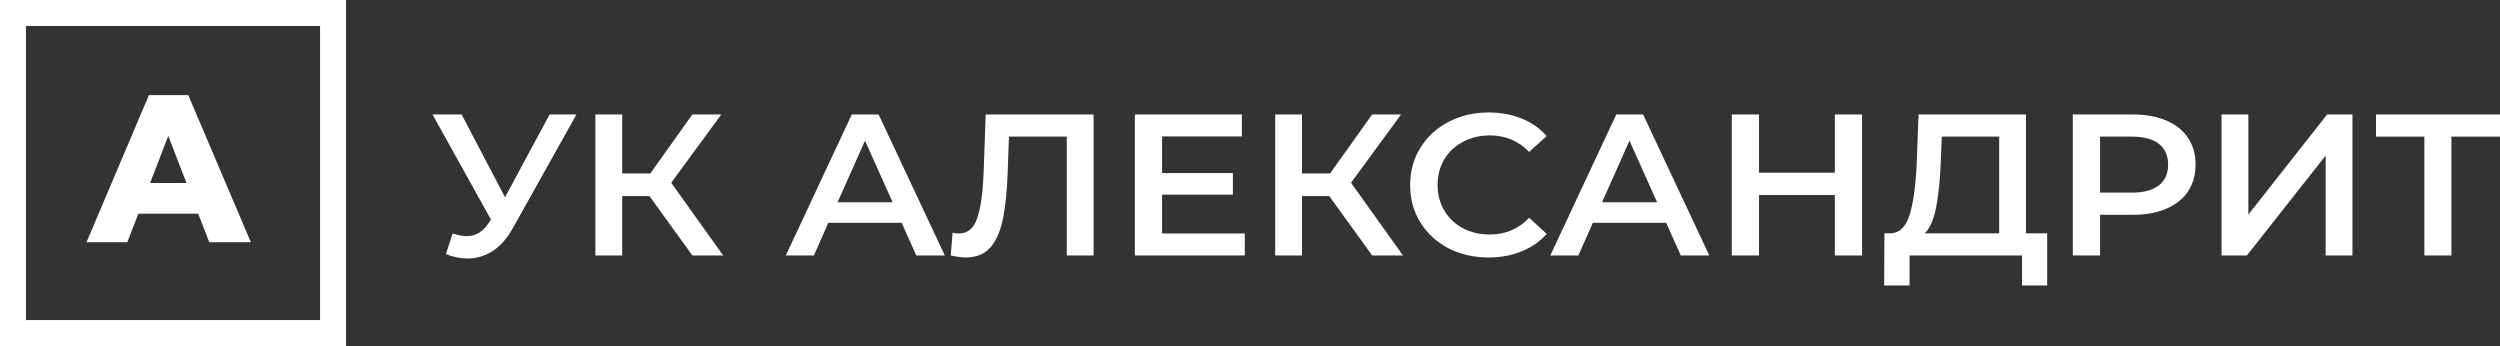
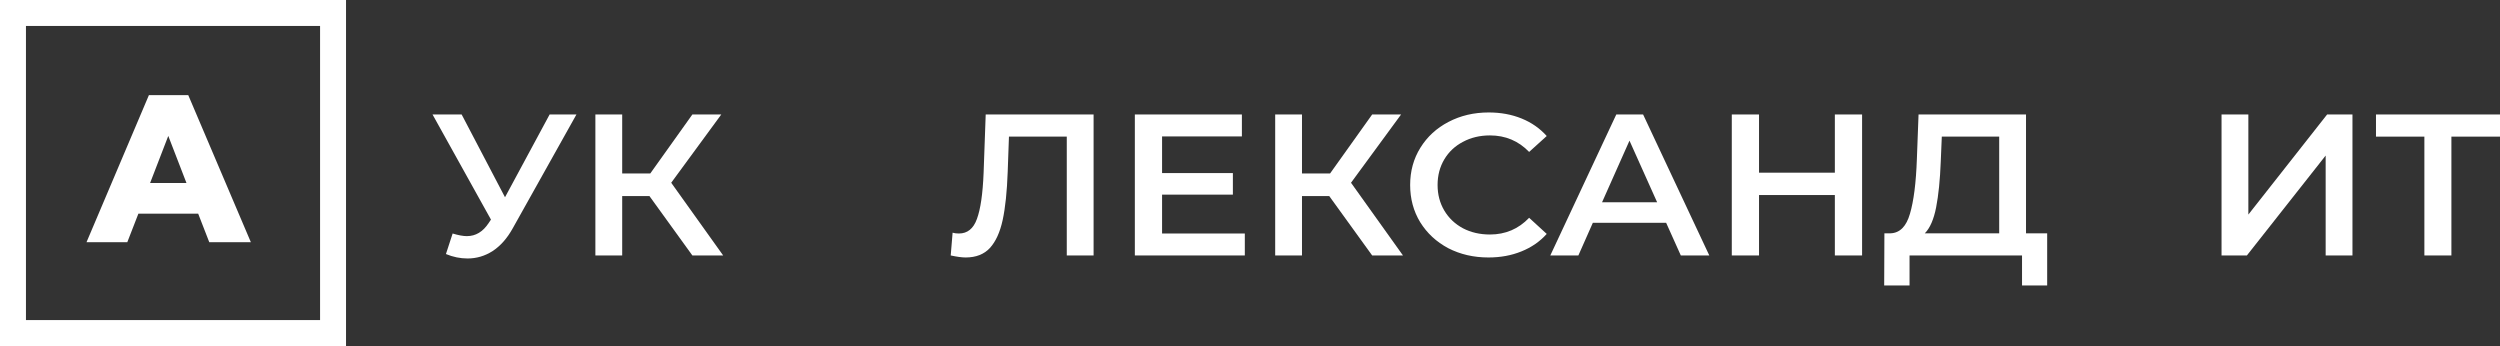
<svg xmlns="http://www.w3.org/2000/svg" width="289" height="40" viewBox="0 0 289 40" fill="none">
  <rect x="0" y="0" width="289" height="40" fill="#333333" stroke="none" />
  <path d="M66.637 13.233L59.275 26.388C58.629 27.552 57.854 28.429 56.95 29.019C56.062 29.593 55.093 29.88 54.044 29.88C53.205 29.88 52.373 29.709 51.55 29.368L52.325 26.993C52.987 27.195 53.536 27.296 53.971 27.296C54.989 27.296 55.828 26.791 56.49 25.782L56.756 25.387L50 13.233H53.366L58.379 22.802L63.537 13.233H66.637Z" fill="white" />
  <path d="M75.074 22.662H71.926V29.531H68.826V13.233H71.926V20.055H75.171L80.038 13.233H83.38L77.592 21.126L83.598 29.531H80.038L75.074 22.662Z" fill="white" />
-   <path d="M104.231 25.759H95.755L94.085 29.531H90.84L98.468 13.233H101.567L109.22 29.531H105.926L104.231 25.759ZM103.19 23.384L99.993 16.26L96.821 23.384H103.19Z" fill="white" />
  <path d="M126.419 13.233V29.531H123.319V15.794H116.635L116.49 19.869C116.409 22.15 116.216 24.005 115.909 25.433C115.602 26.846 115.11 27.924 114.432 28.669C113.754 29.399 112.817 29.764 111.623 29.764C111.203 29.764 110.63 29.686 109.903 29.531L110.121 26.9C110.331 26.962 110.573 26.993 110.848 26.993C111.833 26.993 112.527 26.434 112.93 25.317C113.35 24.183 113.608 22.406 113.705 19.985L113.947 13.233H126.419Z" fill="white" />
  <path d="M143.901 26.993V29.531H131.188V13.233H143.562V15.771H134.336V20.008H142.521V22.499H134.336V26.993H143.901Z" fill="white" />
  <path d="M153.658 22.662H150.51V29.531H147.411V13.233H150.51V20.055H153.755L158.623 13.233H161.965L156.177 21.126L162.183 29.531H158.623L153.658 22.662Z" fill="white" />
  <path d="M172.07 29.764C170.358 29.764 168.809 29.407 167.42 28.693C166.048 27.963 164.966 26.962 164.175 25.689C163.4 24.416 163.013 22.981 163.013 21.382C163.013 19.783 163.408 18.347 164.199 17.075C164.991 15.802 166.072 14.808 167.444 14.094C168.833 13.365 170.383 13 172.094 13C173.482 13 174.75 13.233 175.896 13.698C177.042 14.164 178.011 14.839 178.802 15.724L176.768 17.563C175.541 16.291 174.031 15.654 172.239 15.654C171.077 15.654 170.036 15.903 169.115 16.399C168.195 16.881 167.477 17.556 166.96 18.425C166.444 19.294 166.185 20.28 166.185 21.382C166.185 22.484 166.444 23.47 166.96 24.339C167.477 25.208 168.195 25.891 169.115 26.388C170.036 26.869 171.077 27.109 172.239 27.109C174.031 27.109 175.541 26.465 176.768 25.177L178.802 27.04C178.011 27.924 177.034 28.599 175.872 29.065C174.725 29.531 173.458 29.764 172.07 29.764Z" fill="white" />
  <path d="M192.607 25.759H184.131L182.46 29.531H179.215L186.843 13.233H189.943L197.595 29.531H194.302L192.607 25.759ZM191.565 23.384L188.369 16.26L185.196 23.384H191.565Z" fill="white" />
  <path d="M215.257 13.233V29.531H212.109V22.546H203.343V29.531H200.195V13.233H203.343V19.962H212.109V13.233H215.257Z" fill="white" />
  <path d="M236.653 26.97V33H233.747V29.531H220.743V33H217.812L217.837 26.97H218.563C219.629 26.923 220.371 26.17 220.791 24.711C221.227 23.237 221.493 21.134 221.59 18.402L221.784 13.233H234.207V26.97H236.653ZM224.351 18.681C224.27 20.792 224.093 22.554 223.818 23.966C223.544 25.363 223.108 26.364 222.51 26.97H231.107V15.794H224.472L224.351 18.681Z" fill="white" />
-   <path d="M246.591 13.233C248.06 13.233 249.336 13.466 250.417 13.931C251.515 14.397 252.355 15.064 252.936 15.934C253.517 16.803 253.808 17.835 253.808 19.03C253.808 20.21 253.517 21.242 252.936 22.127C252.355 22.996 251.515 23.664 250.417 24.129C249.336 24.595 248.06 24.828 246.591 24.828H242.765V29.531H239.617V13.233H246.591ZM246.446 22.267C247.818 22.267 248.859 21.987 249.57 21.428C250.28 20.87 250.635 20.07 250.635 19.03C250.635 17.99 250.28 17.191 249.57 16.632C248.859 16.073 247.818 15.794 246.446 15.794H242.765V22.267H246.446Z" fill="white" />
  <path d="M256.81 13.233H259.91V24.804L269.015 13.233H271.945V29.531H268.846V17.983L259.74 29.531H256.81V13.233Z" fill="white" />
  <path d="M289 15.794H283.382V29.531H280.258V15.794H274.664V13.233H289V15.794Z" fill="white" />
  <path d="M22.908 24.697H15.999L14.715 28H10L17.212 11H21.764L29 28H24.192L22.908 24.697ZM21.554 21.151L19.453 15.711L17.353 21.151H21.554Z" fill="white" />
  <rect x="1.5" y="1.5" width="37" height="37" stroke="white" stroke-width="3" />
</svg>